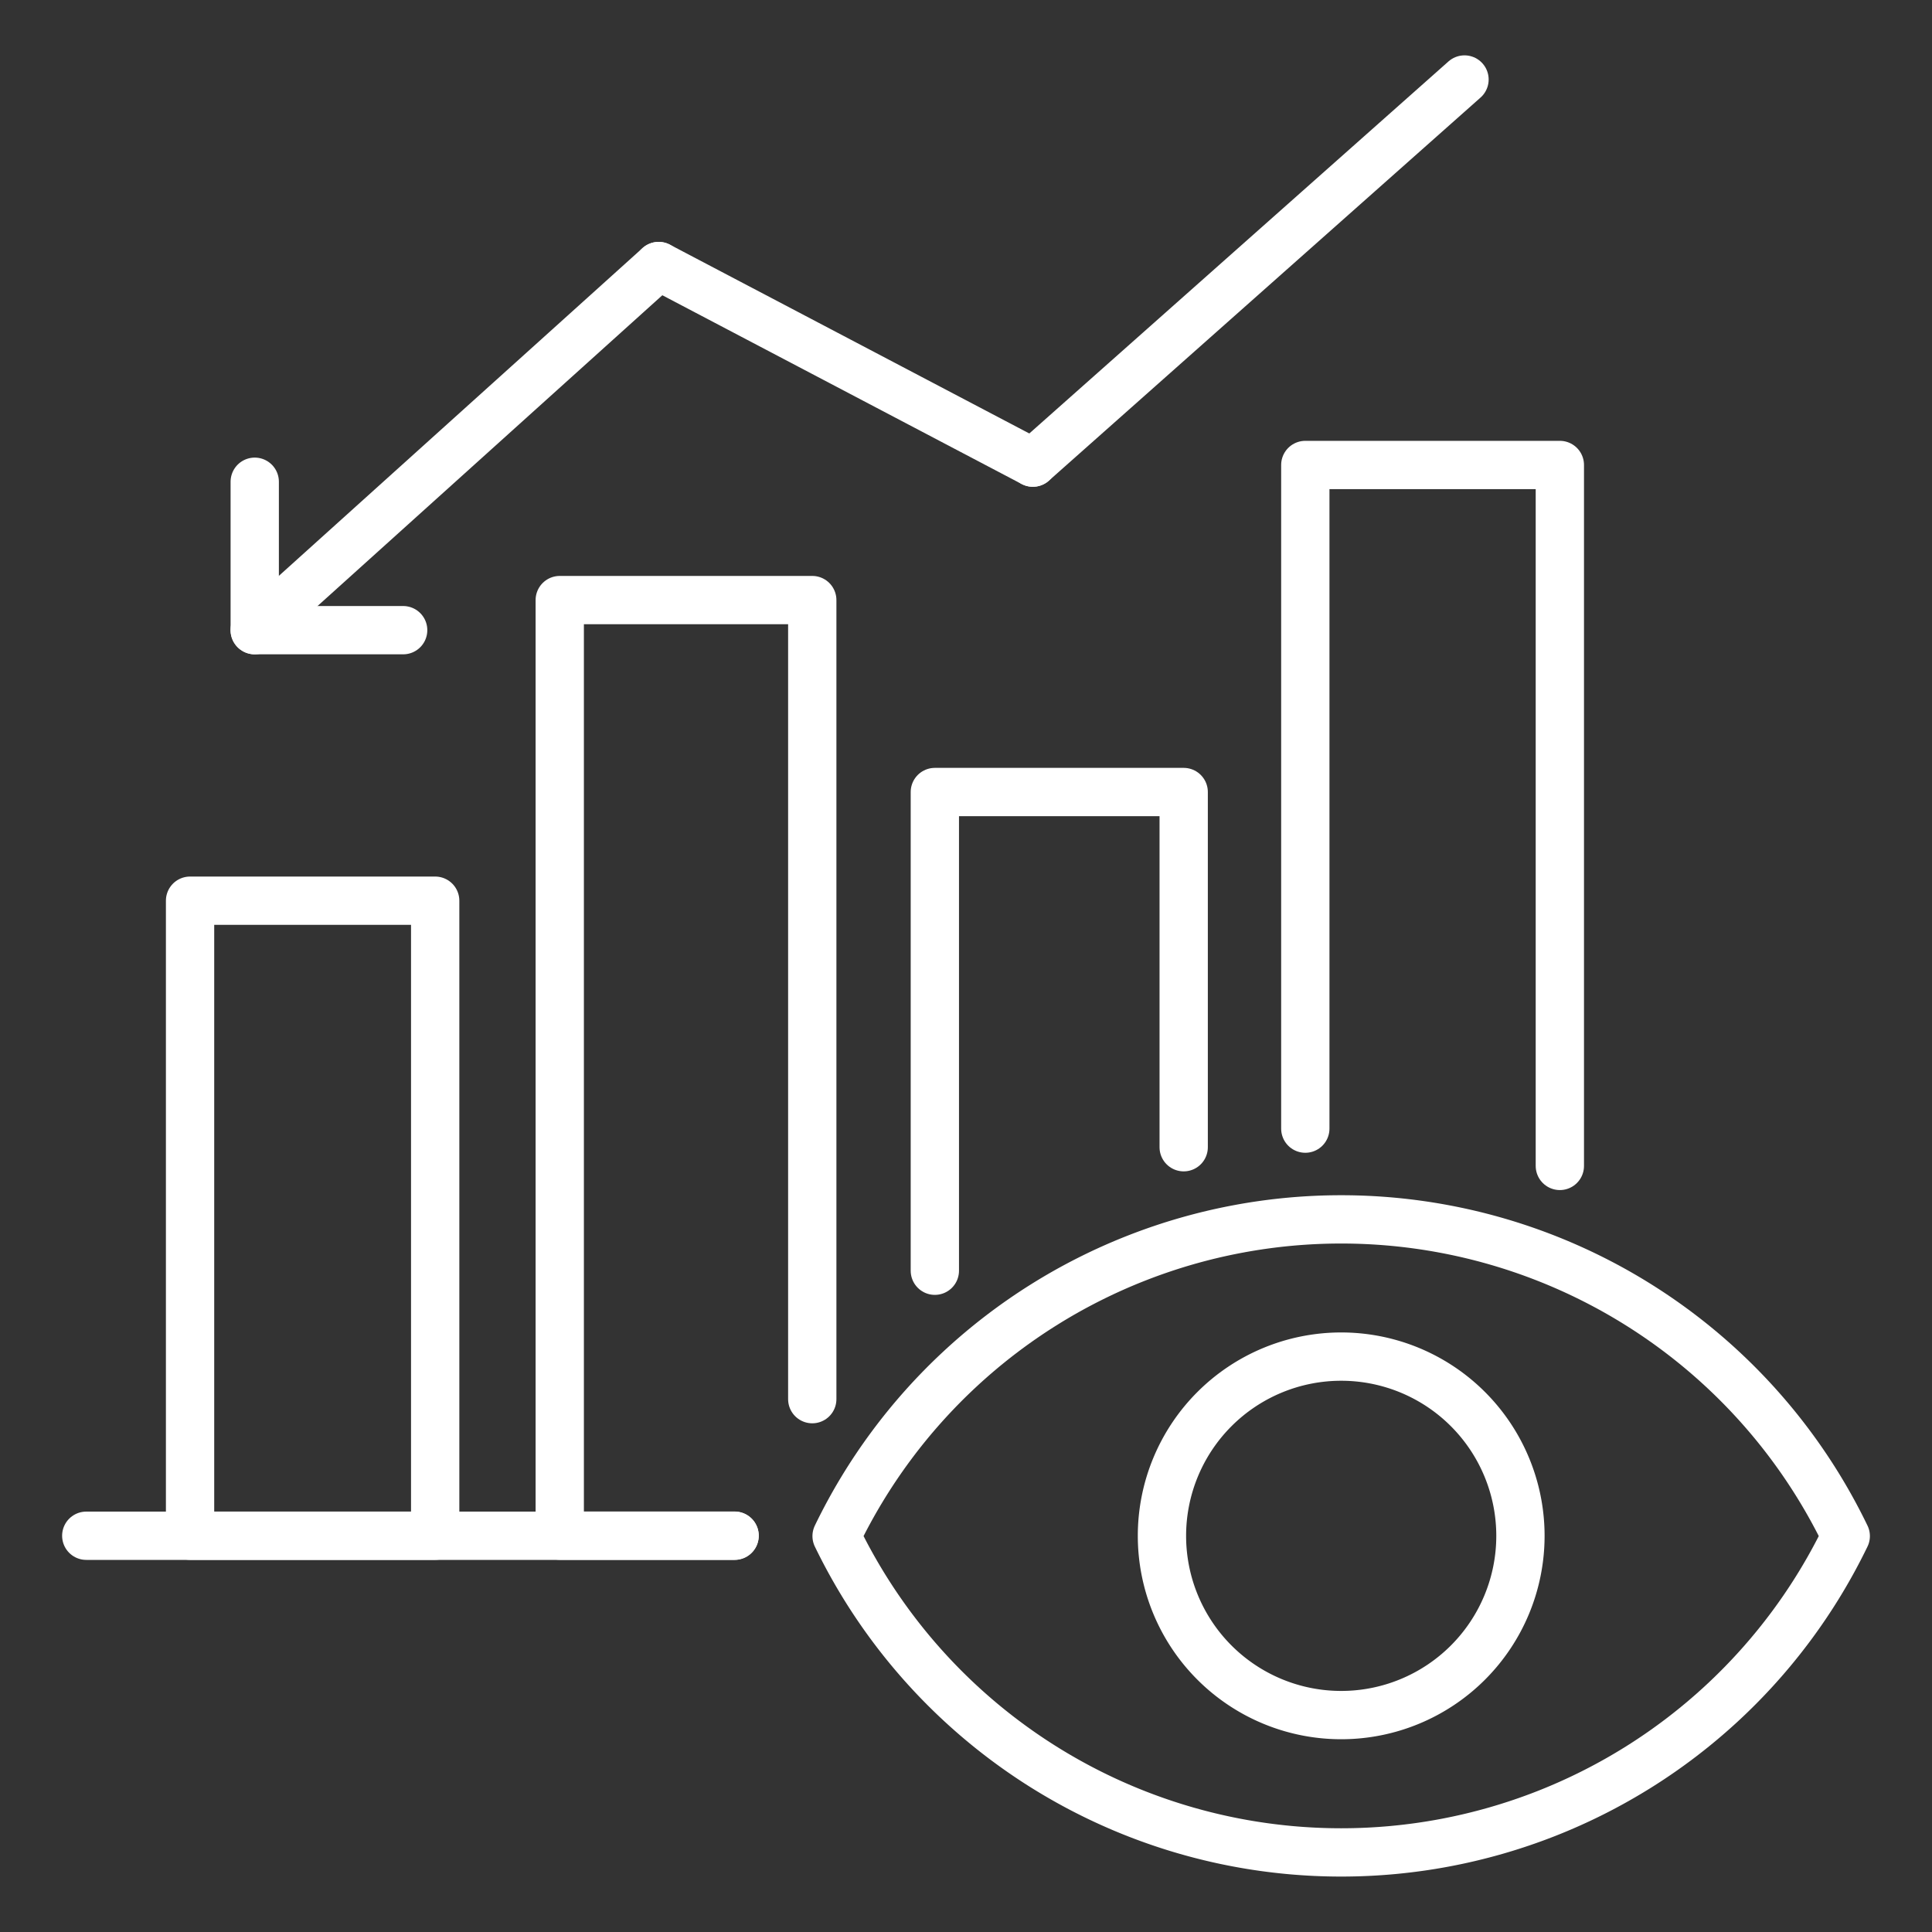
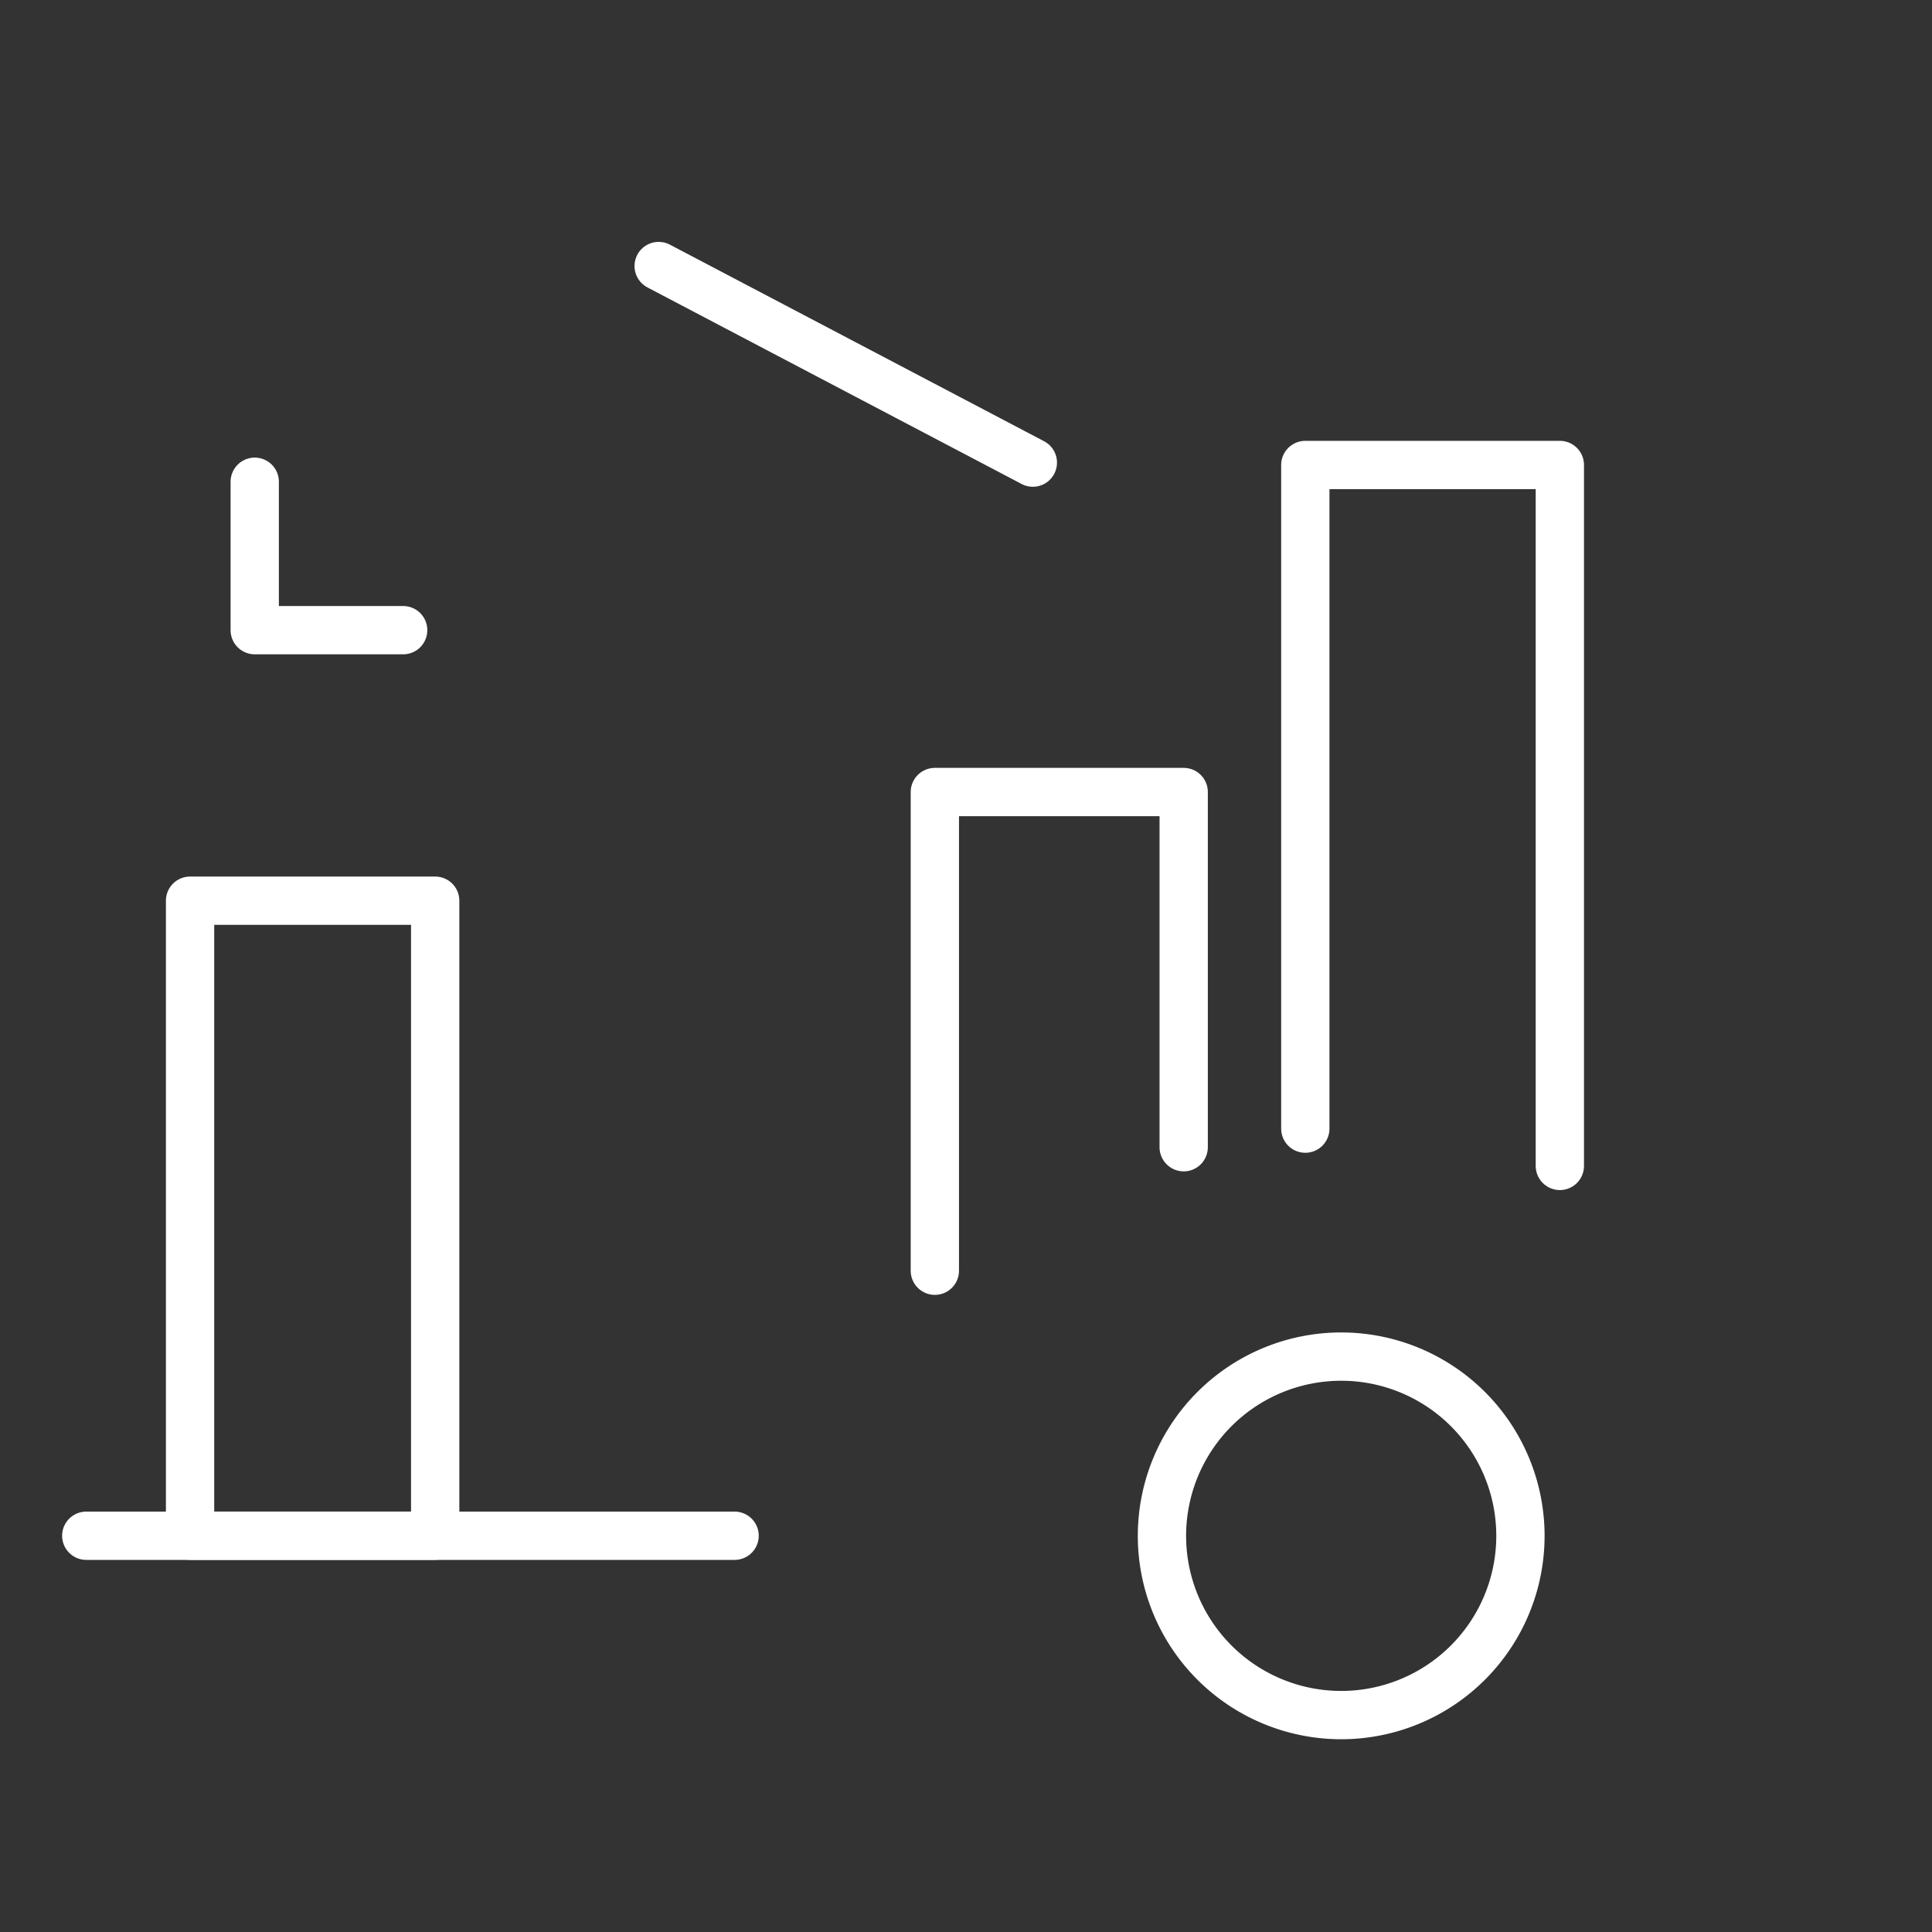
<svg xmlns="http://www.w3.org/2000/svg" width="40" height="40" viewBox="0 0 40 40">
  <rect x="0" y="0" width="40" height="40" fill="#333333" stroke="none" />
  <g id="icn_timeless_impact_2_Strengthened_fraud_prevention" data-name="icn_timeless impact 2_Strengthened fraud prevention" transform="translate(-154 -656)">
    <rect id="Rectangle_153847" data-name="Rectangle 153847" width="40" height="40" transform="translate(154 656)" fill="#fff" opacity="0" />
    <g id="Group_40245" data-name="Group 40245" transform="translate(-136.434 206.646)">
      <rect id="Rectangle_153917" data-name="Rectangle 153917" width="5.075" height="13.147" transform="translate(294.369 468.002)" fill="none" stroke="#fff" stroke-linecap="round" stroke-linejoin="round" stroke-width="1" />
      <path id="Path_76343" data-name="Path 76343" d="M559.61,492.221V482.31h5.152v7.354" transform="translate(-249.821 -16.558)" fill="none" stroke="#fff" stroke-linecap="round" stroke-linejoin="round" stroke-width="1" />
      <path id="Path_76344" data-name="Path 76344" d="M571.73,485.35V471.61H577v14.512" transform="translate(-254.271 -12.629)" fill="none" stroke="#fff" stroke-linecap="round" stroke-linejoin="round" stroke-width="1" />
-       <path id="Path_76345" data-name="Path 76345" d="M552.568,492.574V476.03H547.34V495.4h3.62" transform="translate(-245.317 -14.252)" fill="none" stroke="#fff" stroke-linecap="round" stroke-linejoin="round" stroke-width="1" />
      <path id="Path_76346" data-name="Path 76346" d="M531.85,506.64h13.423" transform="translate(-239.63 -25.49)" fill="none" stroke="#fff" stroke-linecap="round" stroke-linejoin="round" stroke-width="1" />
      <g id="Group_40234" data-name="Group 40234" transform="translate(295.707 451)">
-         <line id="Line_1574" data-name="Line 1574" y1="7.932" x2="8.937" transform="translate(16.111 0)" fill="none" stroke="#fff" stroke-linecap="round" stroke-linejoin="round" stroke-width="1" />
-         <line id="Line_1575" data-name="Line 1575" y1="7.539" x2="8.364" transform="translate(0 3.862)" fill="none" stroke="#fff" stroke-linecap="round" stroke-linejoin="round" stroke-width="1" />
        <line id="Line_1576" data-name="Line 1576" x2="7.747" y2="4.07" transform="translate(8.364 3.862)" fill="none" stroke="#fff" stroke-linecap="round" stroke-linejoin="round" stroke-width="1" />
        <path id="Path_76347" data-name="Path 76347" d="M572.08,459v3.073h3.073" transform="translate(-572.079 -450.672)" fill="none" stroke="#fff" stroke-linecap="round" stroke-linejoin="round" stroke-width="1" />
      </g>
      <path id="Path_76348" data-name="Path 76348" d="M574.461,504.49a3.711,3.711,0,1,1-3.711-3.711A3.711,3.711,0,0,1,574.461,504.49Z" transform="translate(-252.548 -23.338)" fill="none" stroke="#fff" stroke-linecap="round" stroke-linejoin="round" stroke-width="1" />
-       <path id="Path_76349" data-name="Path 76349" d="M577.289,502.845a11.606,11.606,0,0,1-20.893,0,11.6,11.6,0,0,1,20.893,0Z" transform="translate(-248.641 -21.688)" fill="none" stroke="#fff" stroke-linecap="round" stroke-linejoin="round" stroke-width="1" />
    </g>
  </g>
</svg>